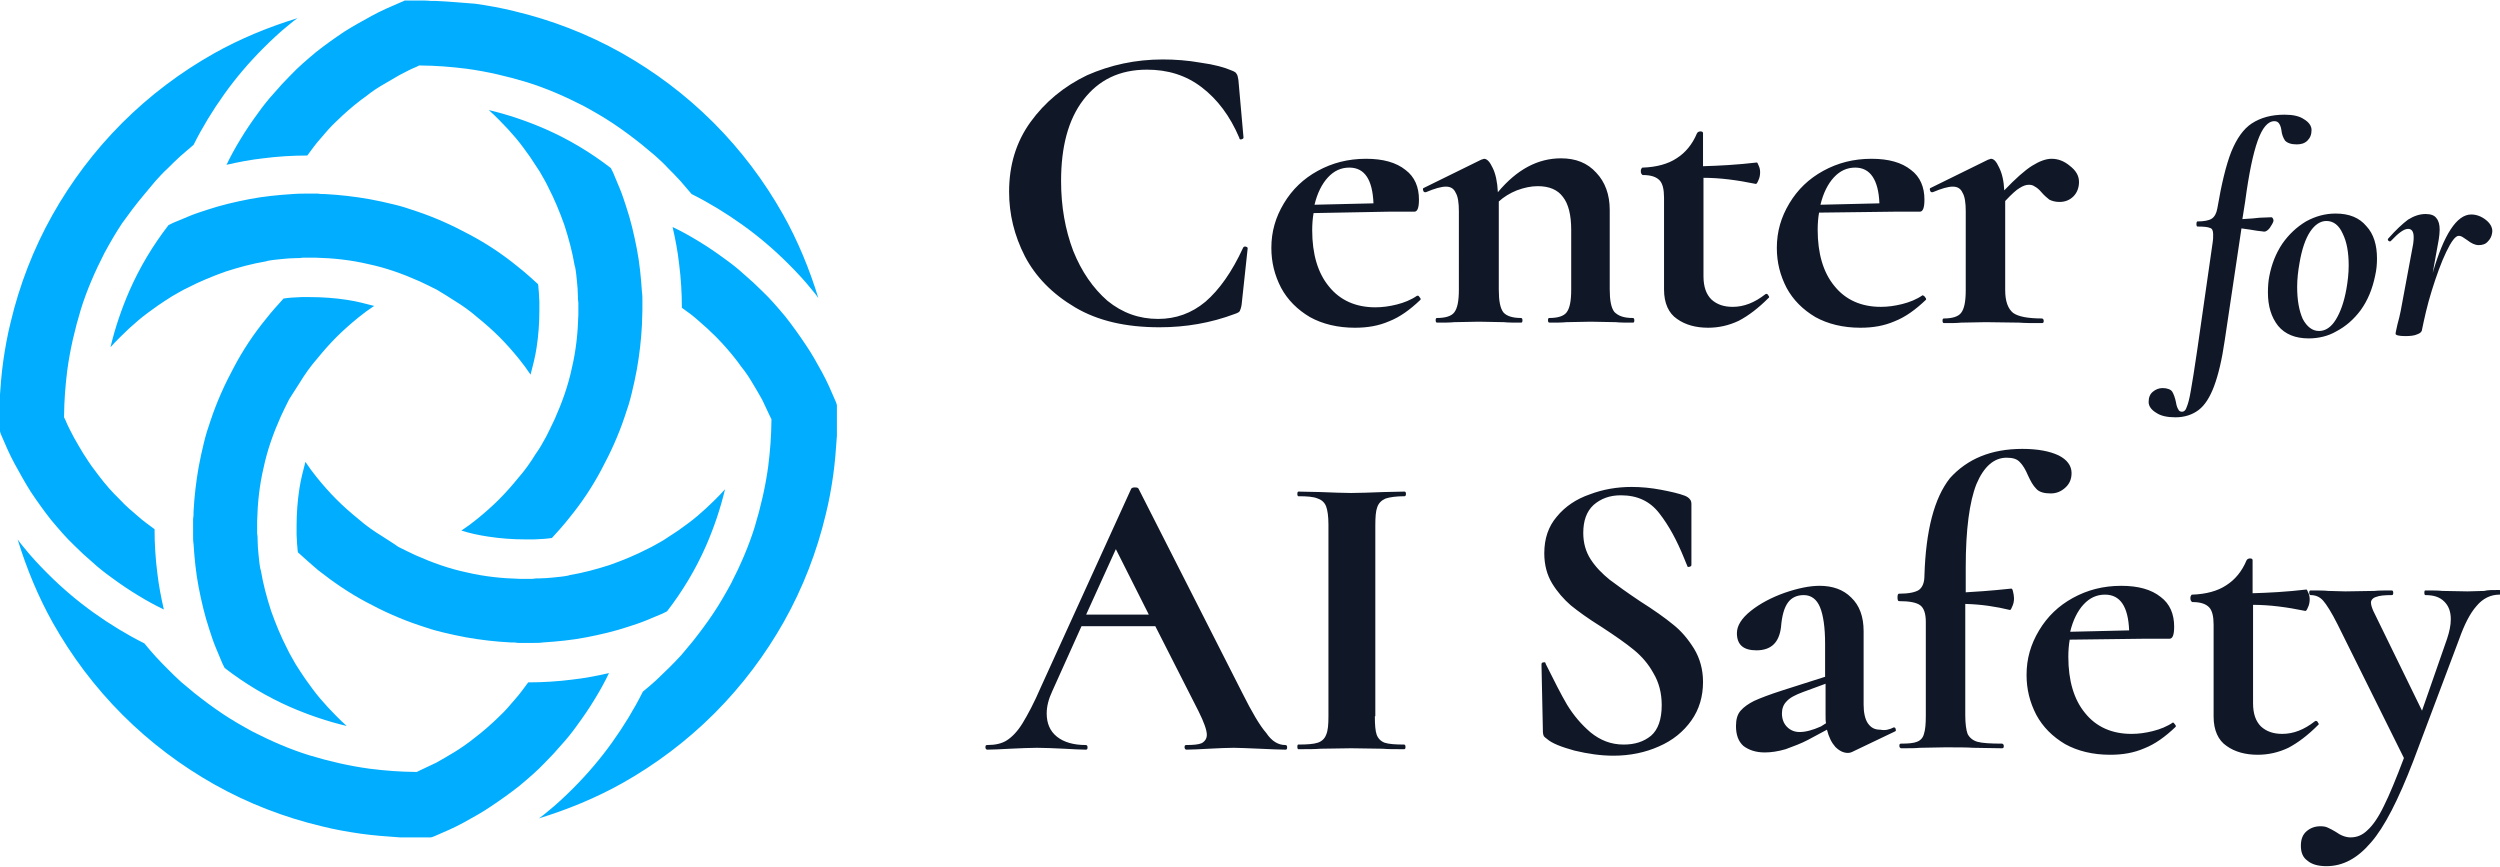
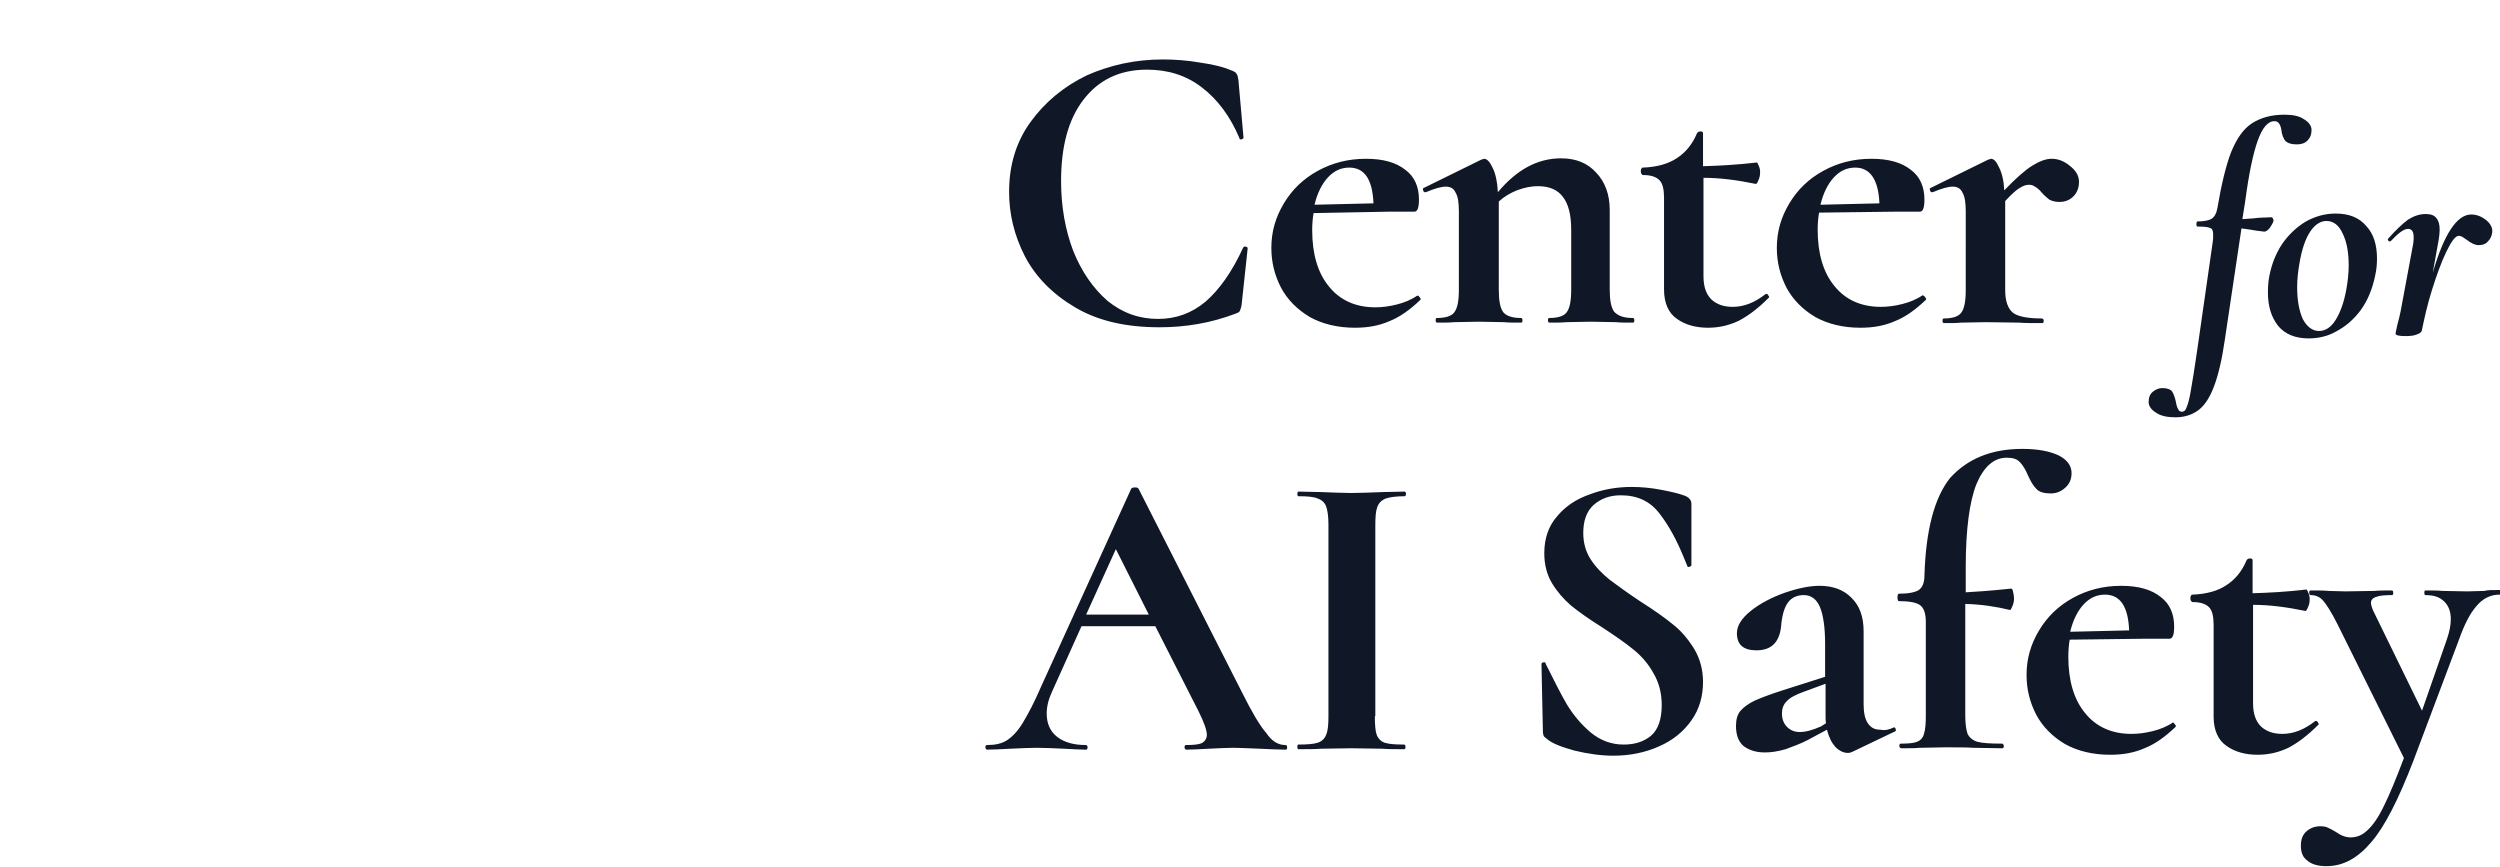
<svg xmlns="http://www.w3.org/2000/svg" version="1.1" id="Layer_1" x="0px" y="0px" viewBox="0 0 538.6 186.5" style="enable-background:new 0 0 538.6 186.5;" xml:space="preserve" width="300" height="104">
  <style type="text/css">
  .st0{fill-rule:evenodd;clip-rule:evenodd;fill:#00ADFF;}
	.st1{fill:#101828;}
 </style>
  <g>
    <g>
      <g>
        <g>
-           <path class="st0" d="M93.9,0.1l-0.9,0l-0.1,0C92,0,91,0,90,0c-1,0-1.9,0-2.8,0l-0.4,0.2v0l-0.5,0.2c-2.1,0.9-4.2,1.8-6.2,2.9      c-2,1.1-4,2.2-5.9,3.4c-2.1,1.4-4.2,2.9-6.1,4.4c-1.9,1.6-3.8,3.2-5.5,5h0c-1.3,1.3-2.5,2.6-3.6,3.9c-1.2,1.3-2.3,2.7-3.3,4.1      c-1.4,1.9-2.7,3.8-3.9,5.8c-1.1,1.8-2.1,3.6-3,5.5c2.6-0.6,5.2-1.1,7.9-1.4c3.1-0.4,6.3-0.6,9.5-0.6c0.9-1.2,1.8-2.5,2.8-3.6      c1.1-1.3,2.2-2.6,3.5-3.8l0,0c0.8-0.8,1.7-1.6,2.6-2.4c0.9-0.8,1.8-1.5,2.7-2.2c0.7-0.5,1.4-1,2-1.5v0c0.7-0.5,1.4-1,2.1-1.4      l0,0l0.5-0.3l0,0c1.2-0.7,2.4-1.4,3.6-2.1c1.2-0.6,2.4-1.3,3.7-1.8l0.4-0.2l0.2-0.1h0.2c1.7,0,3.4,0.1,5,0.2      c1.6,0.1,3.3,0.3,5,0.5c4.4,0.6,8.7,1.6,13,2.9c4.2,1.3,8.3,3.1,12.2,5.1c2.2,1.2,4.3,2.4,6.4,3.8c2.1,1.4,4.1,2.9,6,4.4      c1,0.8,2,1.7,3,2.5c1,0.9,2,1.8,2.8,2.7c0.9,0.9,1.8,1.8,2.7,2.8c0.8,0.9,1.6,1.9,2.4,2.8c3.8,1.9,7.4,4.1,10.9,6.6      c3.5,2.5,6.8,5.3,9.9,8.4c1.8,1.8,3.5,3.6,5.1,5.6c0.5,0.6,1,1.2,1.4,1.8c-1.9-6.2-4.4-12.3-7.6-18c-4-7.1-9-13.8-15-19.8      c-6-6-12.7-11-19.8-15c-7.3-4.1-15.1-7.1-23.1-9c-2.8-0.7-5.6-1.2-8.4-1.6C99.5,0.5,96.7,0.2,93.9,0.1z M64.6,82.3      c1.1-1.8,2.3-3.5,3.7-5.1c1.3-1.6,2.7-3.2,4.2-4.7c1.5-1.5,3.1-2.9,4.7-4.2c1.1-0.9,2.2-1.7,3.4-2.5c-1.9-0.5-3.8-1-5.8-1.3      c-2.6-0.4-5.3-0.6-8-0.6c-0.7,0-1.3,0-1.9,0c-0.6,0-1.2,0.1-1.9,0.1c-0.4,0-0.8,0.1-1.1,0.1c-0.2,0-0.5,0.1-0.8,0.1      c-0.6,0.7-1.2,1.3-1.8,2c-0.7,0.8-1.3,1.5-2,2.4c-2.7,3.3-5,6.8-6.9,10.4c-2,3.7-3.7,7.5-5,11.4c-0.6,1.7-1.1,3.3-1.5,5      c-0.4,1.7-0.8,3.4-1.1,5.1c-0.3,1.6-0.5,3.2-0.7,4.8c-0.2,1.6-0.3,3.2-0.4,4.8c0,0.6,0,1.1-0.1,1.6c0,0.4,0,1,0,1.6      c0,0.7,0,1.4,0,1.9c0,0.6,0,1.3,0.1,1.9c0.2,3.1,0.5,6.2,1.1,9.3c0.6,3.1,1.3,6.1,2.3,9.1c0.4,1.2,0.8,2.5,1.3,3.7      c0.5,1.2,1,2.4,1.5,3.6h0l0.3,0.6l0.2,0.4c4.4,3.4,9.1,6.2,14.1,8.4c3.9,1.7,8,3.1,12.2,4.1c-0.8-0.7-1.5-1.4-2.3-2.2l0,0      c-1.2-1.2-2.4-2.5-3.5-3.8c-1.1-1.3-2.1-2.7-3.1-4.1c-0.7-1-1.4-2.1-2.1-3.2c-0.6-1.1-1.3-2.2-1.8-3.3c-1.4-2.7-2.5-5.4-3.5-8.2      c-0.9-2.8-1.7-5.7-2.2-8.7v0l-0.1-0.3v0c-0.2-1-0.3-2.1-0.4-3.1c-0.1-1-0.2-2.1-0.2-3.1c0-0.5,0-1-0.1-1.5c0-0.6,0-1.1,0-1.5      l0,0l0-0.6v0l0-0.6v0c0.1-3.9,0.5-7.7,1.4-11.5c0.8-3.8,2.1-7.4,3.7-11c0.6-1.3,1.2-2.5,1.8-3.7C63.1,84.7,63.8,83.5,64.6,82.3z       M82.3,115.4c-1.8-1.1-3.5-2.3-5.1-3.7c-1.6-1.3-3.2-2.7-4.7-4.2l0,0c-1.5-1.5-2.9-3.1-4.2-4.7c-0.9-1.1-1.7-2.2-2.5-3.4      c-0.5,1.9-1,3.8-1.3,5.8c-0.4,2.6-0.6,5.3-0.6,8c0,0.7,0,1.3,0,1.9c0,0.6,0.1,1.2,0.1,1.9h0c0,0.4,0.1,0.8,0.1,1.1      c0,0.2,0,0.5,0.1,0.8c0.7,0.6,1.3,1.2,2,1.8c0.8,0.7,1.5,1.3,2.3,2c3.3,2.6,6.8,5,10.4,6.9c3.7,2,7.5,3.7,11.4,5      c1.7,0.6,3.3,1.1,5,1.5c1.7,0.4,3.4,0.8,5.1,1.1c1.6,0.3,3.2,0.5,4.8,0.7c1.6,0.2,3.2,0.3,4.8,0.4c0.6,0,1.1,0,1.6,0.1      c0.4,0,1,0,1.6,0c0.7,0,1.4,0,1.9,0c0.6,0,1.3,0,1.9-0.1c3.1-0.2,6.2-0.5,9.3-1.1c3.1-0.6,6.1-1.3,9.1-2.3      c1.2-0.4,2.5-0.8,3.7-1.3c1.2-0.5,2.4-1,3.6-1.5v0l0.6-0.3l0.4-0.2c3.4-4.4,6.2-9.1,8.4-14.1c1.7-3.9,3.1-8,4.1-12.2      c-0.7,0.8-1.4,1.5-2.2,2.3c-1.2,1.2-2.5,2.4-3.8,3.5c-1.3,1.1-2.7,2.1-4.1,3.1l0,0c-1.1,0.7-2.1,1.4-3.2,2.1      c-1.1,0.6-2.2,1.3-3.3,1.8c-2.7,1.4-5.4,2.5-8.2,3.5c-2.8,0.9-5.7,1.7-8.7,2.2h0l-0.3,0.1h0c-1,0.2-2.1,0.3-3.1,0.4      c-1,0.1-2.1,0.2-3.1,0.2c-0.5,0-1,0-1.5,0.1c-0.6,0-1.1,0-1.5,0l0,0h-0.6h0l-0.6,0h0c-3.9-0.1-7.7-0.5-11.5-1.4      c-3.8-0.8-7.4-2.1-11-3.7c-1.3-0.6-2.5-1.2-3.7-1.8C84.7,116.9,83.5,116.2,82.3,115.4z M115.4,97.7c-1.1,1.8-2.3,3.5-3.7,5.1      c-1.3,1.6-2.7,3.2-4.2,4.7c-1.5,1.5-3.1,2.9-4.7,4.2c-1.1,0.9-2.2,1.7-3.4,2.5c1.9,0.6,3.8,1,5.8,1.3c2.6,0.4,5.3,0.6,8,0.6      c0.7,0,1.3,0,1.9,0c0.6,0,1.2-0.1,1.9-0.1h0c0.4,0,0.8-0.1,1.1-0.1c0.2,0,0.5-0.1,0.8-0.1c0.6-0.7,1.2-1.3,1.8-2      c0.7-0.8,1.3-1.5,2-2.4c2.7-3.3,5-6.8,6.9-10.4c2-3.7,3.7-7.5,5-11.4c0.6-1.7,1.1-3.3,1.5-5c0.4-1.7,0.8-3.4,1.1-5.1      c0.3-1.6,0.5-3.2,0.7-4.8c0.2-1.6,0.3-3.2,0.4-4.8c0-1,0.1-2.1,0.1-3.3c0-0.7,0-1.4,0-1.9c0-0.6,0-1.3-0.1-1.9      c-0.2-3.1-0.5-6.2-1.1-9.3c-0.6-3.1-1.3-6.1-2.3-9.1c-0.4-1.2-0.8-2.5-1.3-3.7c-0.5-1.2-1-2.4-1.5-3.6l0,0l-0.3-0.6l-0.2-0.4      c-4.4-3.4-9.1-6.2-14.1-8.4c-3.9-1.7-8-3.1-12.2-4.1c0.8,0.7,1.5,1.4,2.3,2.2c1.2,1.2,2.4,2.5,3.5,3.8c1.1,1.3,2.1,2.7,3.1,4.1      l0,0c0.7,1.1,1.4,2.1,2.1,3.2c0.6,1.1,1.3,2.2,1.8,3.3c1.4,2.7,2.5,5.4,3.5,8.2c0.9,2.8,1.7,5.7,2.2,8.7v0l0.1,0.3v0      c0.2,1,0.3,2.1,0.4,3.1c0.1,1,0.2,2.1,0.2,3.1c0,0.5,0,1,0.1,1.5c0,0.6,0,1.1,0,1.5c0,0.2,0,0.6,0,1.1      c-0.1,3.9-0.5,7.7-1.4,11.5c-0.8,3.8-2.1,7.4-3.7,11c-0.6,1.3-1.2,2.5-1.8,3.7C116.9,95.4,116.2,96.6,115.4,97.7z M97.8,64.6      c1.8,1.1,3.5,2.3,5.1,3.7c1.6,1.3,3.2,2.7,4.7,4.2c1.5,1.5,2.9,3.1,4.2,4.7c0.9,1.1,1.7,2.2,2.5,3.4c0.5-1.9,1-3.8,1.3-5.8      c0.4-2.6,0.6-5.3,0.6-8c0-0.7,0-1.3,0-1.9c0-0.6-0.1-1.2-0.1-1.9v0c0-0.4-0.1-0.8-0.1-1.1c0-0.2,0-0.5-0.1-0.8      c-0.7-0.6-1.3-1.2-2-1.8c-0.8-0.7-1.5-1.3-2.4-2c-3.3-2.7-6.8-5-10.4-6.9c-3.7-2-7.5-3.7-11.4-5c-1.7-0.6-3.3-1.1-5-1.5      c-1.7-0.4-3.4-0.8-5.1-1.1c-1.6-0.3-3.2-0.5-4.8-0.7c-1.6-0.2-3.2-0.3-4.8-0.4c-0.6,0-1.1,0-1.6-0.1c-0.4,0-1,0-1.6,0      c-1.3,0-2.6,0-3.8,0.1c-3.1,0.2-6.2,0.5-9.3,1.1c-3.1,0.6-6.1,1.3-9.1,2.3c-1.2,0.4-2.5,0.8-3.7,1.3c-1.2,0.5-2.4,1-3.6,1.5h0      l-0.6,0.3l-0.4,0.2c-3.4,4.4-6.2,9.1-8.4,14.1c-1.7,3.9-3.1,8-4.1,12.2c0.7-0.8,1.4-1.5,2.2-2.3l0,0c1.2-1.2,2.5-2.4,3.8-3.5      c1.3-1.1,2.7-2.1,4.1-3.1c1-0.7,2.1-1.4,3.2-2.1c1.1-0.6,2.2-1.3,3.3-1.8c2.7-1.4,5.4-2.5,8.2-3.5c2.8-0.9,5.7-1.7,8.7-2.2h0      l0.3-0.1h0c1-0.2,2.1-0.3,3.1-0.4v0c1-0.1,2.1-0.2,3.1-0.2c0.5,0,1,0,1.5-0.1c0.6,0,1.1,0,1.5,0c0.3,0,0.6,0,1.1,0      c3.9,0.1,7.7,0.5,11.5,1.4c3.8,0.8,7.4,2.1,11,3.7c1.3,0.6,2.5,1.2,3.7,1.8C95.4,63.1,96.6,63.8,97.8,64.6z M30.9,42      c0.8-1,1.7-2,2.5-3c0.9-1,1.8-2,2.7-2.8c0.9-0.9,1.8-1.8,2.8-2.7c0.9-0.8,1.9-1.6,2.8-2.4c1.9-3.8,4.1-7.4,6.6-10.9      c2.5-3.5,5.3-6.8,8.4-9.9l0,0c1.8-1.8,3.6-3.5,5.6-5.1c0.6-0.5,1.2-1,1.8-1.4c-6.2,1.9-12.3,4.4-18,7.6c-7.1,4-13.8,9-19.8,15      c-6,6-11,12.7-15,19.8c-4.1,7.3-7.1,15.1-9,23.1c-0.7,2.8-1.2,5.6-1.6,8.4c-0.4,2.8-0.6,5.7-0.8,8.5l0,0.9l0,0.1      C0,88.1,0,89,0,90c0,1,0,1.9,0,2.8l0.1,0.4l0,0l0.2,0.5h0c0.9,2.1,1.8,4.2,2.9,6.2c1.1,2,2.2,4,3.4,5.9c1.4,2.1,2.9,4.2,4.4,6.1      c1.6,1.9,3.2,3.8,5,5.5h0c1.3,1.3,2.6,2.5,3.9,3.6c1.3,1.2,2.7,2.3,4.1,3.3c1.9,1.4,3.8,2.7,5.8,3.9c1.8,1.1,3.6,2.1,5.5,3      c-0.6-2.6-1.1-5.2-1.4-7.8c-0.4-3.1-0.6-6.3-0.6-9.5c-1.2-0.9-2.5-1.8-3.6-2.8c-1.3-1.1-2.6-2.2-3.8-3.5l0,0      c-0.8-0.8-1.7-1.7-2.4-2.5c-0.8-0.9-1.5-1.8-2.2-2.7c-0.5-0.7-1-1.3-1.5-2c-0.5-0.7-0.9-1.3-1.4-2.1l0,0L18,97.7l0,0      c-0.7-1.2-1.4-2.3-2.1-3.6c-0.6-1.2-1.3-2.4-1.8-3.7L13.9,90l-0.1-0.2v-0.2c0-1.7,0.1-3.4,0.2-5c0.1-1.6,0.3-3.3,0.5-5      c0.6-4.4,1.6-8.7,2.9-13c1.3-4.2,3.1-8.3,5.1-12.2c1.2-2.2,2.4-4.3,3.8-6.4C27.8,45.9,29.3,43.9,30.9,42z M165.9,89.6l0.2,0.4      l0.1,0.2v0.2c0,1.7-0.1,3.4-0.2,5c-0.1,1.6-0.3,3.3-0.5,5c-0.6,4.4-1.6,8.7-2.9,13c-1.3,4.2-3.1,8.3-5.1,12.2      c-1.2,2.2-2.4,4.3-3.8,6.4c-1.4,2.1-2.9,4.1-4.4,6c-0.8,1-1.7,2-2.5,3h0c-0.9,1-1.8,1.9-2.7,2.8h0c-0.9,0.9-1.9,1.8-2.8,2.7v0      c-0.9,0.8-1.8,1.6-2.8,2.4c-1.9,3.8-4.1,7.4-6.6,10.9c-2.5,3.5-5.3,6.8-8.4,9.9c-1.8,1.8-3.6,3.5-5.6,5.1      c-0.6,0.5-1.2,1-1.8,1.4c6.2-1.9,12.3-4.4,18-7.6c7.1-4,13.8-9,19.8-15c6-6,11-12.7,15-19.8c4.1-7.3,7.1-15.1,9-23.1      c0.7-2.8,1.2-5.6,1.6-8.4c0.4-2.8,0.6-5.7,0.8-8.5l0-0.9l0-0.1v0c0-0.9,0-1.8,0-2.8c0-1,0-1.9,0-2.8l-0.1-0.4h0l-0.2-0.5h0      c-0.9-2.1-1.8-4.2-2.9-6.2c-1.1-2-2.2-4-3.5-5.9c-1.4-2.1-2.9-4.2-4.4-6.1c-1.6-1.9-3.2-3.8-5-5.5c-1.3-1.3-2.6-2.5-3.9-3.6      c-1.3-1.2-2.7-2.3-4.1-3.3c-1.9-1.4-3.8-2.7-5.8-3.9c-1.8-1.1-3.6-2.1-5.5-3c0.6,2.6,1.1,5.2,1.4,7.9c0.4,3.1,0.6,6.3,0.6,9.5      c1.3,0.9,2.5,1.8,3.6,2.8c1.3,1.1,2.6,2.3,3.8,3.5c0.8,0.8,1.6,1.7,2.4,2.6c0.8,0.9,1.5,1.8,2.2,2.7c0.5,0.7,1,1.4,1.5,2l0,0      c0.5,0.7,1,1.4,1.4,2.1l0,0l0.3,0.5l0,0c0.7,1.2,1.4,2.3,2.1,3.6C164.7,87.1,165.3,88.3,165.9,89.6z M90.4,165.9l-0.4,0.2      l-0.2,0.1h-0.2c-1.7,0-3.4-0.1-5-0.2c-1.6-0.1-3.3-0.3-5-0.5c-4.4-0.6-8.7-1.6-13-2.9c-4.2-1.3-8.3-3.1-12.2-5.1      c-2.2-1.2-4.3-2.4-6.4-3.8c-2.1-1.4-4.1-2.9-6-4.4c-1-0.8-2-1.7-3-2.5c-1-0.9-1.9-1.8-2.8-2.7h0c-0.9-0.9-1.8-1.8-2.7-2.8h0      c-0.8-0.9-1.6-1.8-2.4-2.8c-3.8-1.9-7.4-4.1-10.9-6.6c-3.5-2.5-6.8-5.3-9.9-8.4c-1.8-1.8-3.5-3.6-5.1-5.6      c-0.5-0.6-1-1.2-1.4-1.8c1.9,6.2,4.4,12.3,7.6,18c4,7.1,9,13.8,15,19.8c6,6,12.7,11,19.8,15c7.3,4.1,15.1,7.1,23.1,9      c2.8,0.7,5.6,1.2,8.4,1.6c2.8,0.4,5.7,0.6,8.5,0.8l0.9,0l0.1,0c0.9,0,1.8,0,2.8,0c1,0,1.9,0,2.8,0l0.4-0.1l0.5-0.2      c2.1-0.9,4.2-1.8,6.2-2.9c2-1.1,4-2.2,5.9-3.5c2.1-1.4,4.2-2.9,6.1-4.4c1.9-1.6,3.8-3.2,5.5-5c1.3-1.3,2.5-2.6,3.6-3.9      c1.2-1.3,2.3-2.7,3.3-4.1c1.4-1.9,2.7-3.8,3.9-5.8c1.1-1.8,2.1-3.6,3-5.5c-2.6,0.6-5.2,1.1-7.9,1.4c-3.1,0.4-6.3,0.6-9.5,0.6      c-0.9,1.2-1.8,2.5-2.8,3.6c-1.1,1.3-2.2,2.6-3.5,3.8l0,0c-0.8,0.8-1.7,1.6-2.6,2.4c-0.9,0.8-1.8,1.5-2.7,2.2      c-0.6,0.5-1.3,1-2,1.5v0c-0.7,0.5-1.3,0.9-2.1,1.4l0,0l-0.5,0.3l0,0c-1.2,0.7-2.3,1.4-3.6,2.1C92.9,164.7,91.7,165.3,90.4,165.9      z">
-      </path>
-         </g>
+           </g>
      </g>
    </g>
    <g>
      <path class="st1" d="M492.2,24.6c1.8,0,3.2,0.3,4.2,1c1,0.6,1.6,1.4,1.6,2.3c0,1-0.3,1.7-0.9,2.3c-0.6,0.6-1.4,0.8-2.3,0.8    c-1.2,0-2-0.3-2.5-0.8c-0.4-0.6-0.7-1.3-0.8-2.3c-0.1-0.7-0.3-1.1-0.5-1.4c-0.2-0.3-0.5-0.5-1-0.5c-1.4,0-2.6,1.4-3.6,4.2    c-1,2.8-1.9,7.1-2.7,13.1l-0.6,3.8c1.7-0.1,3-0.2,3.7-0.3l2.5-0.1c0.2,0,0.3,0.1,0.4,0.3s0.1,0.3,0.1,0.5    c-0.1,0.4-0.4,0.9-0.8,1.5c-0.4,0.5-0.8,0.8-1.2,0.8c-0.1,0-0.6-0.1-1.6-0.2c-1-0.2-2-0.3-3.3-0.5l-3.6,24.1    c-0.6,4.2-1.4,7.5-2.3,9.9c-0.9,2.4-2,4.1-3.3,5.1c-1.3,1-3,1.6-5,1.6c-1.8,0-3.2-0.3-4.2-1c-1-0.6-1.6-1.4-1.6-2.3    c0-1,0.3-1.7,0.9-2.2c0.6-0.5,1.3-0.8,2.1-0.8c1,0,1.8,0.3,2.1,0.8c0.3,0.5,0.6,1.3,0.8,2.3c0.1,0.7,0.3,1.2,0.5,1.5    c0.1,0.3,0.4,0.5,0.8,0.5c0.4,0,0.8-0.3,1-1c0.3-0.7,0.6-1.8,0.9-3.6c0.3-1.7,0.8-4.7,1.4-8.9l3.3-23c0.1-0.5,0.1-1,0.1-1.7    c0-0.8-0.2-1.3-0.7-1.4c-0.4-0.2-1.3-0.3-2.7-0.3c-0.1,0-0.2-0.2-0.2-0.5c0-0.4,0.1-0.6,0.2-0.6c1.4,0,2.5-0.2,3.1-0.6    s1-1.1,1.2-2.2c0.9-5.3,1.9-9.4,3-12.2c1.2-2.9,2.6-4.9,4.4-6.1C487.1,25.2,489.4,24.6,492.2,24.6z M497.4,72.8    c-2.9,0-5.1-0.9-6.6-2.7c-1.5-1.9-2.2-4.3-2.2-7.2c0-1.3,0.1-2.5,0.3-3.5c0.5-2.6,1.4-4.9,2.8-7c1.4-2,3.1-3.6,5.1-4.8    c2-1.1,4.1-1.7,6.4-1.7c2.9,0,5.1,0.9,6.6,2.7c1.6,1.7,2.3,4.1,2.3,7c0,1.2-0.1,2.4-0.4,3.7c-0.6,2.9-1.6,5.3-3.1,7.4    c-1.5,2-3.2,3.5-5.3,4.6C501.6,72.3,499.5,72.8,497.4,72.8z M499.6,71.2c1.4,0,2.6-0.8,3.6-2.4c1-1.6,1.8-3.8,2.3-6.6    c0.3-1.7,0.5-3.4,0.5-5.1c0-2.8-0.4-5.1-1.3-6.9c-0.8-1.8-2-2.7-3.5-2.7c-1.3,0-2.5,0.8-3.5,2.3c-1,1.5-1.8,3.8-2.3,6.8    c-0.3,1.7-0.5,3.4-0.5,5.1c0,2.8,0.4,5.1,1.2,6.9C497,70.3,498.2,71.2,499.6,71.2z M532.4,46.1c1.1,0,2.2,0.4,3.2,1.2    c1,0.8,1.5,1.8,1.3,2.8c-0.1,0.7-0.4,1.3-0.9,1.8c-0.5,0.6-1.2,0.8-2,0.8c-0.8,0-1.6-0.4-2.5-1.1c-0.3-0.2-0.6-0.4-0.9-0.6    s-0.6-0.3-0.9-0.3c-0.7,0-1.6,1.2-2.7,3.5c-1.1,2.3-2.1,5.1-3.1,8.3c-1,3.2-1.6,6-2.1,8.4v0.1c-0.1,0.4-0.4,0.7-1,0.9    c-0.6,0.3-1.5,0.4-2.6,0.4c-1.4,0-2.1-0.2-2.1-0.5c0-0.3,0.2-1,0.4-2c0.3-1,0.5-2,0.7-2.9l2.7-14.5c0.1-0.7,0.1-1.2,0.1-1.4    c0-1.2-0.4-1.8-1.2-1.8c-0.9,0-2.1,0.9-3.7,2.6c0,0-0.1,0.1-0.2,0.1c-0.2,0-0.3-0.1-0.4-0.2c-0.1-0.2-0.1-0.3,0.1-0.5    c1.6-1.8,3-3.1,4.2-4c1.3-0.8,2.5-1.2,3.8-1.2c1.1,0,1.9,0.3,2.3,0.9c0.5,0.6,0.7,1.4,0.7,2.5c0,0.7-0.1,1.4-0.2,2.1l-1.3,7.2    C526.5,50.4,529.3,46.1,532.4,46.1z">
   </path>
      <path class="st1" d="M250.5,12.7c2.6,0,5.4,0.2,8.2,0.7c2.9,0.4,5.1,1,6.7,1.7c0.5,0.2,0.9,0.4,1,0.7c0.2,0.2,0.3,0.7,0.4,1.3    l1.1,12.4c0,0.2-0.1,0.3-0.4,0.4c-0.3,0.1-0.5,0-0.5-0.3c-2-4.7-4.7-8.3-8.1-10.9c-3.4-2.6-7.3-3.8-11.8-3.8    c-5.9,0-10.4,2.2-13.7,6.5s-4.8,10.2-4.8,17.5c0,5.5,0.9,10.5,2.6,15c1.8,4.5,4.3,8.1,7.4,10.8c3.2,2.6,6.8,3.9,10.9,3.9    c3.8,0,7.2-1.2,10.2-3.7c3-2.6,5.7-6.4,8.1-11.6c0.1-0.2,0.2-0.3,0.5-0.3c0.4,0.1,0.5,0.2,0.5,0.4l-1.3,12.1    c-0.1,0.7-0.3,1.2-0.4,1.4c-0.1,0.2-0.4,0.4-1,0.6c-5.3,2-10.7,2.9-16.3,2.9c-7.3,0-13.3-1.4-18.2-4.3c-4.9-2.9-8.5-6.6-10.8-11    c-2.3-4.5-3.4-9.1-3.4-13.9c0-5.7,1.5-10.7,4.6-15c3.1-4.3,7.2-7.7,12.2-10.1C239.2,13.9,244.6,12.7,250.5,12.7z M305.5,63.6    c0.1,0,0.2,0.1,0.4,0.4c0.2,0.2,0.2,0.4,0.1,0.5c-2.2,2.1-4.4,3.7-6.7,4.6c-2.3,1-4.7,1.4-7.4,1.4c-3.7,0-7-0.8-9.7-2.3    c-2.7-1.6-4.8-3.7-6.2-6.3c-1.4-2.7-2.1-5.5-2.1-8.6c0-3.5,0.9-6.6,2.7-9.6c1.8-3,4.2-5.3,7.3-7c3.1-1.7,6.5-2.6,10.4-2.6    c3.7,0,6.5,0.8,8.5,2.4c2,1.5,2.9,3.7,2.9,6.4c0,1.7-0.3,2.6-1,2.6H299L283,45.8c-0.2,1.1-0.3,2.4-0.3,3.7c0,5.1,1.2,9.2,3.6,12.1    c2.4,3,5.8,4.5,10,4.5c1.5,0,3-0.2,4.6-0.6c1.6-0.4,3.1-1,4.4-1.9L305.5,63.6z M290.7,36c-1.8,0-3.3,0.7-4.6,2.1    c-1.3,1.4-2.3,3.4-2.9,5.9l12.7-0.3C295.7,38.6,294,36,290.7,36z M351.8,68.4c0.2,0,0.3,0.2,0.3,0.5c0,0.4-0.1,0.5-0.3,0.5    c-1.5,0-2.8,0-3.7-0.1l-5.4-0.1l-5.2,0.1c-1,0.1-2.2,0.1-3.7,0.1c-0.2,0-0.3-0.2-0.3-0.5c0-0.4,0.1-0.5,0.3-0.5    c1.8,0,3.1-0.4,3.7-1.2c0.7-0.9,1-2.5,1-4.9V49.4c0-3.2-0.6-5.6-1.8-7.1c-1.1-1.5-2.9-2.3-5.4-2.3c-1.4,0-2.9,0.3-4.5,0.9    c-1.5,0.6-2.8,1.4-3.9,2.4v19c0,2.4,0.3,4,1,4.9c0.7,0.8,2,1.2,3.8,1.2c0.2,0,0.3,0.2,0.3,0.5c0,0.4-0.1,0.5-0.3,0.5    c-1.5,0-2.8,0-3.7-0.1l-5.4-0.1l-5.3,0.1c-0.9,0.1-2.1,0.1-3.7,0.1c-0.2,0-0.3-0.2-0.3-0.5c0-0.4,0.1-0.5,0.3-0.5    c1.8,0,3.1-0.4,3.7-1.2c0.7-0.9,1-2.5,1-4.9V45.4c0-1.8-0.2-3.2-0.7-4c-0.4-0.9-1.1-1.3-2.1-1.3c-1,0-2.4,0.4-4.3,1.2h-0.2    c-0.2,0-0.3-0.1-0.4-0.4c-0.1-0.3,0-0.5,0.1-0.5l12.4-6.1c0.4-0.1,0.6-0.2,0.6-0.2c0.7,0,1.3,0.7,1.9,2c0.6,1.2,1,3,1.1,5.2    c4.1-4.9,8.6-7.3,13.6-7.3c3.2,0,5.7,1,7.6,3.1c1.9,2,2.9,4.7,2.9,8v17.1c0,2.4,0.3,4,1,4.9C348.7,68,349.9,68.4,351.8,68.4z     M380.5,63.2c0.2,0,0.4,0.1,0.5,0.4c0.2,0.2,0.2,0.4,0,0.5c-2.2,2.2-4.3,3.8-6.4,4.9c-2.1,1-4.3,1.5-6.6,1.5    c-2.6,0-4.9-0.6-6.7-1.9c-1.8-1.2-2.8-3.4-2.8-6.3V42.5c0-1.8-0.3-3.1-1-3.8c-0.7-0.7-1.8-1.1-3.6-1.1c-0.1,0-0.1-0.1-0.3-0.3    c-0.1-0.2-0.1-0.4-0.1-0.5c0-0.2,0-0.4,0.1-0.5c0.1-0.2,0.1-0.3,0.3-0.3c3-0.1,5.5-0.8,7.3-2c1.9-1.2,3.4-3,4.4-5.4    c0.1-0.2,0.4-0.4,0.7-0.4c0.4,0,0.6,0.1,0.6,0.4v7.1c3.5-0.1,7.3-0.3,11.6-0.8c0.1,0,0.2,0.2,0.4,0.7c0.2,0.4,0.3,0.9,0.3,1.4    c0,0.6-0.1,1.2-0.4,1.8c-0.2,0.5-0.4,0.8-0.6,0.7c-3.9-0.8-7.6-1.3-11.2-1.3v21.2c0,2.3,0.6,3.9,1.7,5c1.2,1.1,2.7,1.6,4.6,1.6    c2.4,0,4.7-0.9,7-2.7L380.5,63.2z M414.4,63.6c0.1,0,0.2,0.1,0.4,0.4c0.2,0.2,0.2,0.4,0.1,0.5c-2.2,2.1-4.4,3.7-6.7,4.6    c-2.3,1-4.7,1.4-7.4,1.4c-3.7,0-7-0.8-9.7-2.3c-2.7-1.6-4.8-3.7-6.2-6.3c-1.4-2.7-2.1-5.5-2.1-8.6c0-3.5,0.9-6.6,2.7-9.6    c1.8-3,4.2-5.3,7.3-7c3.1-1.7,6.5-2.6,10.4-2.6c3.7,0,6.5,0.8,8.5,2.4c2,1.5,2.9,3.7,2.9,6.4c0,1.7-0.3,2.6-1,2.6H408l-16.1,0.2    c-0.2,1.1-0.3,2.4-0.3,3.7c0,5.1,1.2,9.2,3.6,12.1c2.4,3,5.8,4.5,10,4.5c1.5,0,3-0.2,4.6-0.6c1.6-0.4,3.1-1,4.4-1.9L414.4,63.6z     M399.7,36c-1.8,0-3.3,0.7-4.6,2.1c-1.3,1.4-2.3,3.4-2.9,5.9l12.7-0.3C404.7,38.6,402.9,36,399.7,36z M442,34.1    c1.4,0,2.7,0.5,3.9,1.5c1.3,1,2,2.1,2,3.5c0,1.2-0.4,2.3-1.2,3.1c-0.8,0.8-1.8,1.2-3,1.2c-0.9,0-1.6-0.2-2.2-0.5    c-0.5-0.4-1.1-0.9-1.7-1.6c-0.5-0.6-1-1-1.4-1.2c-0.4-0.3-0.8-0.4-1.3-0.4c-0.6,0-1.2,0.2-2,0.7c-0.7,0.4-1.7,1.3-3.1,2.8v19.2    c0,2.4,0.6,4,1.7,4.9c1.1,0.8,3.2,1.2,6.2,1.2c0.2,0,0.4,0.2,0.4,0.5c0,0.4-0.1,0.5-0.4,0.5c-2.1,0-3.7,0-4.9-0.1l-7.2-0.1    l-5.3,0.1c-0.9,0.1-2.1,0.1-3.7,0.1c-0.2,0-0.3-0.2-0.3-0.5c0-0.4,0.1-0.5,0.3-0.5c1.8,0,3.1-0.4,3.7-1.2c0.7-0.9,1-2.5,1-4.9    V45.4c0-1.8-0.2-3.2-0.7-4c-0.4-0.9-1.1-1.3-2.1-1.3c-1,0-2.4,0.4-4.3,1.2h-0.2c-0.2,0-0.3-0.1-0.4-0.4c-0.1-0.3,0-0.5,0.1-0.5    l12.4-6.1c0.4-0.1,0.6-0.2,0.6-0.2c0.7,0,1.2,0.6,1.8,1.9c0.6,1.2,1,2.8,1.1,4.9c2.4-2.5,4.4-4.3,6-5.3    C439.4,34.6,440.8,34.1,442,34.1z">
   </path>
      <path class="st1" d="M276.9,160.4c0.3,0,0.4,0.2,0.4,0.5c0,0.4-0.1,0.5-0.4,0.5c-1.2,0-3-0.1-5.5-0.2c-2.6-0.1-4.5-0.2-5.6-0.2    c-1.5,0-3.3,0.1-5.4,0.2c-2,0.1-3.6,0.2-4.8,0.2c-0.2,0-0.4-0.2-0.4-0.5c0-0.4,0.1-0.5,0.4-0.5c1.5,0,2.6-0.1,3.3-0.4    c0.7-0.4,1.1-1,1.1-1.8c0-1-0.6-2.7-1.8-5.1l-9.3-18.3h-15.9l-6.3,14c-0.8,1.7-1.2,3.3-1.2,4.8c0,2.1,0.7,3.8,2.2,5    c1.5,1.2,3.6,1.8,6.2,1.8c0.3,0,0.4,0.2,0.4,0.5c0,0.4-0.1,0.5-0.4,0.5c-1.1,0-2.6-0.1-4.6-0.2c-2.3-0.1-4.2-0.2-5.9-0.2    c-1.6,0-3.5,0.1-5.8,0.2c-2,0.1-3.7,0.2-4.9,0.2c-0.2,0-0.4-0.2-0.4-0.5c0-0.4,0.1-0.5,0.4-0.5c1.7,0,3.1-0.3,4.2-1    c1.1-0.7,2.3-1.9,3.4-3.7c1.1-1.8,2.5-4.4,4-7.9l19.4-42.6c0.1-0.2,0.4-0.3,0.8-0.3c0.5,0,0.7,0.1,0.8,0.3l22.3,43.9    c2.1,4.2,3.8,7.1,5.2,8.7C274,159.6,275.4,160.4,276.9,160.4z M234,132.3h13.5l-7.1-14.1L234,132.3z M296.2,154.2    c0,1.8,0.1,3.2,0.4,4c0.3,0.8,0.9,1.4,1.7,1.7c0.9,0.3,2.3,0.4,4.2,0.4c0.2,0,0.3,0.2,0.3,0.5c0,0.4-0.1,0.5-0.3,0.5    c-2,0-3.5,0-4.6-0.1l-6.8-0.1l-6.6,0.1c-1.2,0.1-2.8,0.1-4.8,0.1c-0.1,0-0.2-0.2-0.2-0.5c0-0.4,0.1-0.5,0.2-0.5    c1.9,0,3.3-0.1,4.2-0.4c0.9-0.3,1.5-0.9,1.8-1.7c0.4-0.9,0.5-2.2,0.5-4v-41.3c0-1.8-0.2-3.1-0.5-3.9c-0.3-0.8-0.9-1.4-1.8-1.7    c-0.9-0.4-2.3-0.5-4.2-0.5c-0.1,0-0.2-0.2-0.2-0.5s0.1-0.5,0.2-0.5l4.8,0.1c2.7,0.1,4.9,0.2,6.6,0.2c1.8,0,4.1-0.1,6.9-0.2    l4.6-0.1c0.2,0,0.3,0.2,0.3,0.5s-0.1,0.5-0.3,0.5c-1.8,0-3.2,0.2-4.1,0.5c-0.9,0.4-1.5,1-1.8,1.9c-0.3,0.8-0.4,2.1-0.4,3.9V154.2z     M341.1,114.7c0,2.1,0.5,4,1.6,5.7c1.1,1.7,2.5,3.1,4.1,4.4c1.6,1.2,3.8,2.8,6.5,4.6c3,1.9,5.4,3.6,7.1,5c1.8,1.4,3.3,3.2,4.6,5.3    c1.2,2,1.9,4.4,1.9,7.1c0,3.1-0.8,5.9-2.5,8.3c-1.7,2.4-4,4.3-7,5.6c-2.9,1.3-6.2,2-9.8,2c-2.7,0-5.5-0.4-8.4-1.1    c-2.9-0.8-4.9-1.6-5.9-2.5c-0.3-0.2-0.5-0.4-0.7-0.6c-0.1-0.2-0.2-0.6-0.2-1.1l-0.3-14.2V143c0-0.2,0.1-0.4,0.4-0.4    c0.3-0.1,0.5,0,0.5,0.3c1.8,3.6,3.3,6.6,4.6,8.8c1.4,2.3,3.1,4.3,5.1,6c2.1,1.7,4.4,2.6,7.1,2.6c2.4,0,4.3-0.6,5.9-1.9    c1.5-1.3,2.3-3.5,2.3-6.6c0-2.6-0.6-4.9-1.8-6.9c-1.1-2-2.5-3.6-4.2-5c-1.7-1.4-4-3-6.9-4.9c-2.9-1.8-5.1-3.4-6.7-4.7    c-1.5-1.3-2.9-2.9-4-4.7c-1.1-1.8-1.7-4-1.7-6.5c0-3.2,0.9-5.8,2.7-7.9c1.8-2.2,4.2-3.8,7.1-4.8c2.9-1.1,5.9-1.6,9-1.6    c2.1,0,4.2,0.2,6.3,0.6c2.1,0.4,3.9,0.8,5.2,1.3c0.5,0.2,0.9,0.5,1.1,0.8c0.2,0.2,0.3,0.6,0.3,1v13.1c0,0.2-0.1,0.3-0.4,0.4    c-0.3,0.1-0.5,0-0.5-0.2l-0.7-1.7c-1.5-3.7-3.2-6.9-5.3-9.6c-2-2.6-4.7-3.9-8.3-3.9c-2.4,0-4.3,0.7-5.9,2.1    C341.8,110.1,341.1,112.1,341.1,114.7z M408,156.6c0.2,0,0.4,0.1,0.4,0.4c0.1,0.2,0.1,0.4-0.2,0.5l-9.2,4.4    c-0.2,0.1-0.5,0.2-0.9,0.2c-0.9,0-1.8-0.4-2.7-1.3c-0.8-0.9-1.4-2.1-1.8-3.7l-4.1,2.2c-1.5,0.8-3.2,1.4-4.8,2    c-1.7,0.5-3.2,0.7-4.5,0.7c-1.9,0-3.4-0.5-4.6-1.4c-1.1-1-1.6-2.4-1.6-4.3c0-1.4,0.3-2.5,1-3.3c0.7-0.8,1.7-1.5,2.9-2.1    c1.3-0.6,3.4-1.4,6.2-2.3l9.1-2.9v-7.1c0-3.6-0.4-6.2-1.1-7.9c-0.7-1.7-1.9-2.6-3.5-2.6c-1.4,0-2.6,0.5-3.4,1.6    c-0.8,1.1-1.3,2.8-1.5,5.3c-0.4,3.3-2.1,5-5.3,5c-2.8,0-4.2-1.2-4.2-3.7c0-1.6,1-3.2,3-4.8c2-1.6,4.5-2.9,7.3-3.9    c2.9-1,5.4-1.5,7.5-1.5c2.8,0,5.1,0.8,6.8,2.5c1.8,1.7,2.7,4.1,2.7,7.3v15.8c0,1.7,0.3,3.1,0.9,4c0.7,1,1.5,1.4,2.7,1.4    C406.1,157.3,407,157.1,408,156.6L408,156.6z M393.4,155.7c-0.1-0.4-0.1-1-0.1-1.9v-6.6l-4.9,1.8c-1.6,0.6-2.8,1.2-3.5,2    c-0.7,0.7-1,1.6-1,2.6c0,1.2,0.4,2.2,1.1,2.9c0.7,0.7,1.6,1.1,2.7,1.1c1.3,0,2.8-0.4,4.6-1.2L393.4,155.7z M435.7,96.6    c3.3,0,5.9,0.5,7.8,1.4c1.8,0.9,2.8,2.2,2.8,3.8c0,1.4-0.5,2.4-1.4,3.2c-0.9,0.8-1.9,1.2-3.1,1.2c-1.4,0-2.5-0.3-3.1-1    c-0.7-0.7-1.2-1.6-1.8-2.9c-0.5-1.2-1.1-2.2-1.7-2.8c-0.6-0.7-1.5-1-2.9-1c-2.7,0-4.9,1.9-6.5,5.7c-1.5,3.8-2.3,9.8-2.3,17.9v5.4    c1.8-0.1,5.1-0.3,9.8-0.8c0.2,0,0.3,0.2,0.4,0.7c0.1,0.4,0.2,0.9,0.2,1.4c0,0.6-0.1,1.2-0.4,1.8c-0.2,0.5-0.4,0.8-0.5,0.7    c-2.9-0.7-6-1.2-9.6-1.3v24c0,1.8,0.2,3.2,0.5,4c0.4,0.8,1.1,1.4,2.1,1.7c1.1,0.3,2.9,0.4,5.3,0.4c0.2,0,0.4,0.2,0.4,0.5    c0,0.4-0.1,0.5-0.4,0.5l-6.2-0.1c-1.4-0.1-3.4-0.1-6.1-0.1l-5.4,0.1c-1,0.1-2.3,0.1-4,0.1c-0.2,0-0.4-0.2-0.4-0.5    c0-0.4,0.1-0.5,0.4-0.5c1.5,0,2.7-0.1,3.4-0.4c0.8-0.3,1.3-0.9,1.5-1.7c0.3-0.9,0.4-2.2,0.4-4v-20.1c0-1.8-0.4-3-1.2-3.6    c-0.8-0.6-2.3-0.9-4.6-0.9c-0.2,0-0.3-0.3-0.3-0.8c0-0.5,0.1-0.8,0.3-0.8c2.1,0,3.5-0.3,4.3-0.8c0.8-0.6,1.2-1.6,1.2-3.1    c0.3-9.7,2.1-16.7,5.5-21C423.8,98.8,428.9,96.6,435.7,96.6z M468.2,155.6c0.1,0,0.2,0.1,0.4,0.4c0.2,0.2,0.2,0.4,0.1,0.5    c-2.2,2.1-4.4,3.7-6.7,4.6c-2.3,1-4.7,1.4-7.4,1.4c-3.7,0-7-0.8-9.7-2.3c-2.7-1.6-4.8-3.7-6.2-6.3c-1.4-2.7-2.1-5.5-2.1-8.6    c0-3.5,0.9-6.6,2.7-9.6c1.8-3,4.2-5.3,7.3-7c3.1-1.7,6.5-2.6,10.4-2.6c3.7,0,6.5,0.8,8.5,2.4c2,1.5,2.9,3.7,2.9,6.4    c0,1.7-0.3,2.6-1,2.6h-5.4l-16.1,0.2c-0.2,1.1-0.3,2.4-0.3,3.7c0,5.1,1.2,9.2,3.6,12.1c2.4,3,5.8,4.5,10,4.5c1.5,0,3-0.2,4.6-0.6    c1.6-0.4,3.1-1,4.4-1.9L468.2,155.6z M453.5,128c-1.8,0-3.3,0.7-4.6,2.1c-1.3,1.4-2.3,3.4-2.9,5.9l12.7-0.3    C458.5,130.6,456.8,128,453.5,128z M498.9,155.2c0.2,0,0.4,0.1,0.5,0.4c0.2,0.2,0.2,0.4,0,0.5c-2.2,2.2-4.3,3.8-6.4,4.9    c-2.1,1-4.3,1.5-6.6,1.5c-2.6,0-4.9-0.6-6.7-1.9c-1.8-1.2-2.8-3.4-2.8-6.3v-19.8c0-1.8-0.3-3.1-1-3.8c-0.7-0.7-1.8-1.1-3.6-1.1    c-0.1,0-0.1-0.1-0.3-0.3c-0.1-0.2-0.1-0.4-0.1-0.5c0-0.2,0-0.4,0.1-0.5c0.1-0.2,0.1-0.3,0.3-0.3c3-0.1,5.5-0.8,7.3-2    c1.9-1.2,3.4-3,4.4-5.4c0.1-0.2,0.4-0.4,0.7-0.4c0.4,0,0.6,0.1,0.6,0.4v7.1c3.5-0.1,7.3-0.3,11.6-0.8c0.1,0,0.2,0.2,0.4,0.7    c0.2,0.4,0.3,0.9,0.3,1.4c0,0.6-0.1,1.2-0.4,1.8c-0.2,0.5-0.4,0.8-0.6,0.7c-3.9-0.8-7.6-1.3-11.2-1.3v21.2c0,2.3,0.6,3.9,1.7,5    c1.2,1.1,2.7,1.6,4.6,1.6c2.4,0,4.7-0.9,7-2.7L498.9,155.2z M538.5,127c0.1,0,0.2,0.2,0.2,0.5c0,0.4-0.1,0.5-0.2,0.5    c-1.9,0-3.6,0.8-5,2.5c-1.4,1.6-2.6,4-3.7,7.1l-9.9,26.3c-3.2,8.3-6.2,14.2-9.1,17.5c-2.9,3.4-6,5.1-9.6,5.1    c-1.8,0-3.2-0.4-4.1-1.2c-1-0.7-1.4-1.8-1.4-3.2c0-1.4,0.4-2.4,1.2-3.1c0.8-0.7,1.8-1.1,3-1.1c0.7,0,1.2,0.1,1.6,0.3    c0.5,0.2,1,0.5,1.7,0.9c1.1,0.8,2.2,1.2,3.2,1.2c1.4,0,2.6-0.5,3.7-1.6c1.1-1,2.3-2.7,3.5-5.2c1.2-2.4,2.6-5.8,4.3-10.3    l-14.3-28.8c-1.3-2.6-2.4-4.3-3.1-5.1c-0.7-0.8-1.6-1.2-2.7-1.2c-0.2,0-0.3-0.2-0.3-0.5c0-0.4,0.1-0.5,0.3-0.5    c1.7,0,2.9,0,3.8,0.1l3.7,0.1l6.2-0.1c1-0.1,2.2-0.1,3.8-0.1c0.2,0,0.3,0.2,0.3,0.5c0,0.4-0.1,0.5-0.3,0.5c-1.5,0-2.7,0.1-3.4,0.4    c-0.7,0.2-1.1,0.7-1.1,1.2c0,0.5,0.2,1.1,0.5,1.8l10.5,21.5l5.4-15.5c0.5-1.5,0.8-2.9,0.8-4.2c0-1.7-0.5-2.9-1.4-3.8    c-1-1-2.3-1.4-4.1-1.4c-0.1,0-0.2-0.2-0.2-0.5c0-0.4,0.1-0.5,0.2-0.5c1.6,0,2.8,0,3.7,0.1l5.4,0.1l3.6-0.1    C535.9,127,537,127,538.5,127z">
   </path>
    </g>
  </g>
</svg>